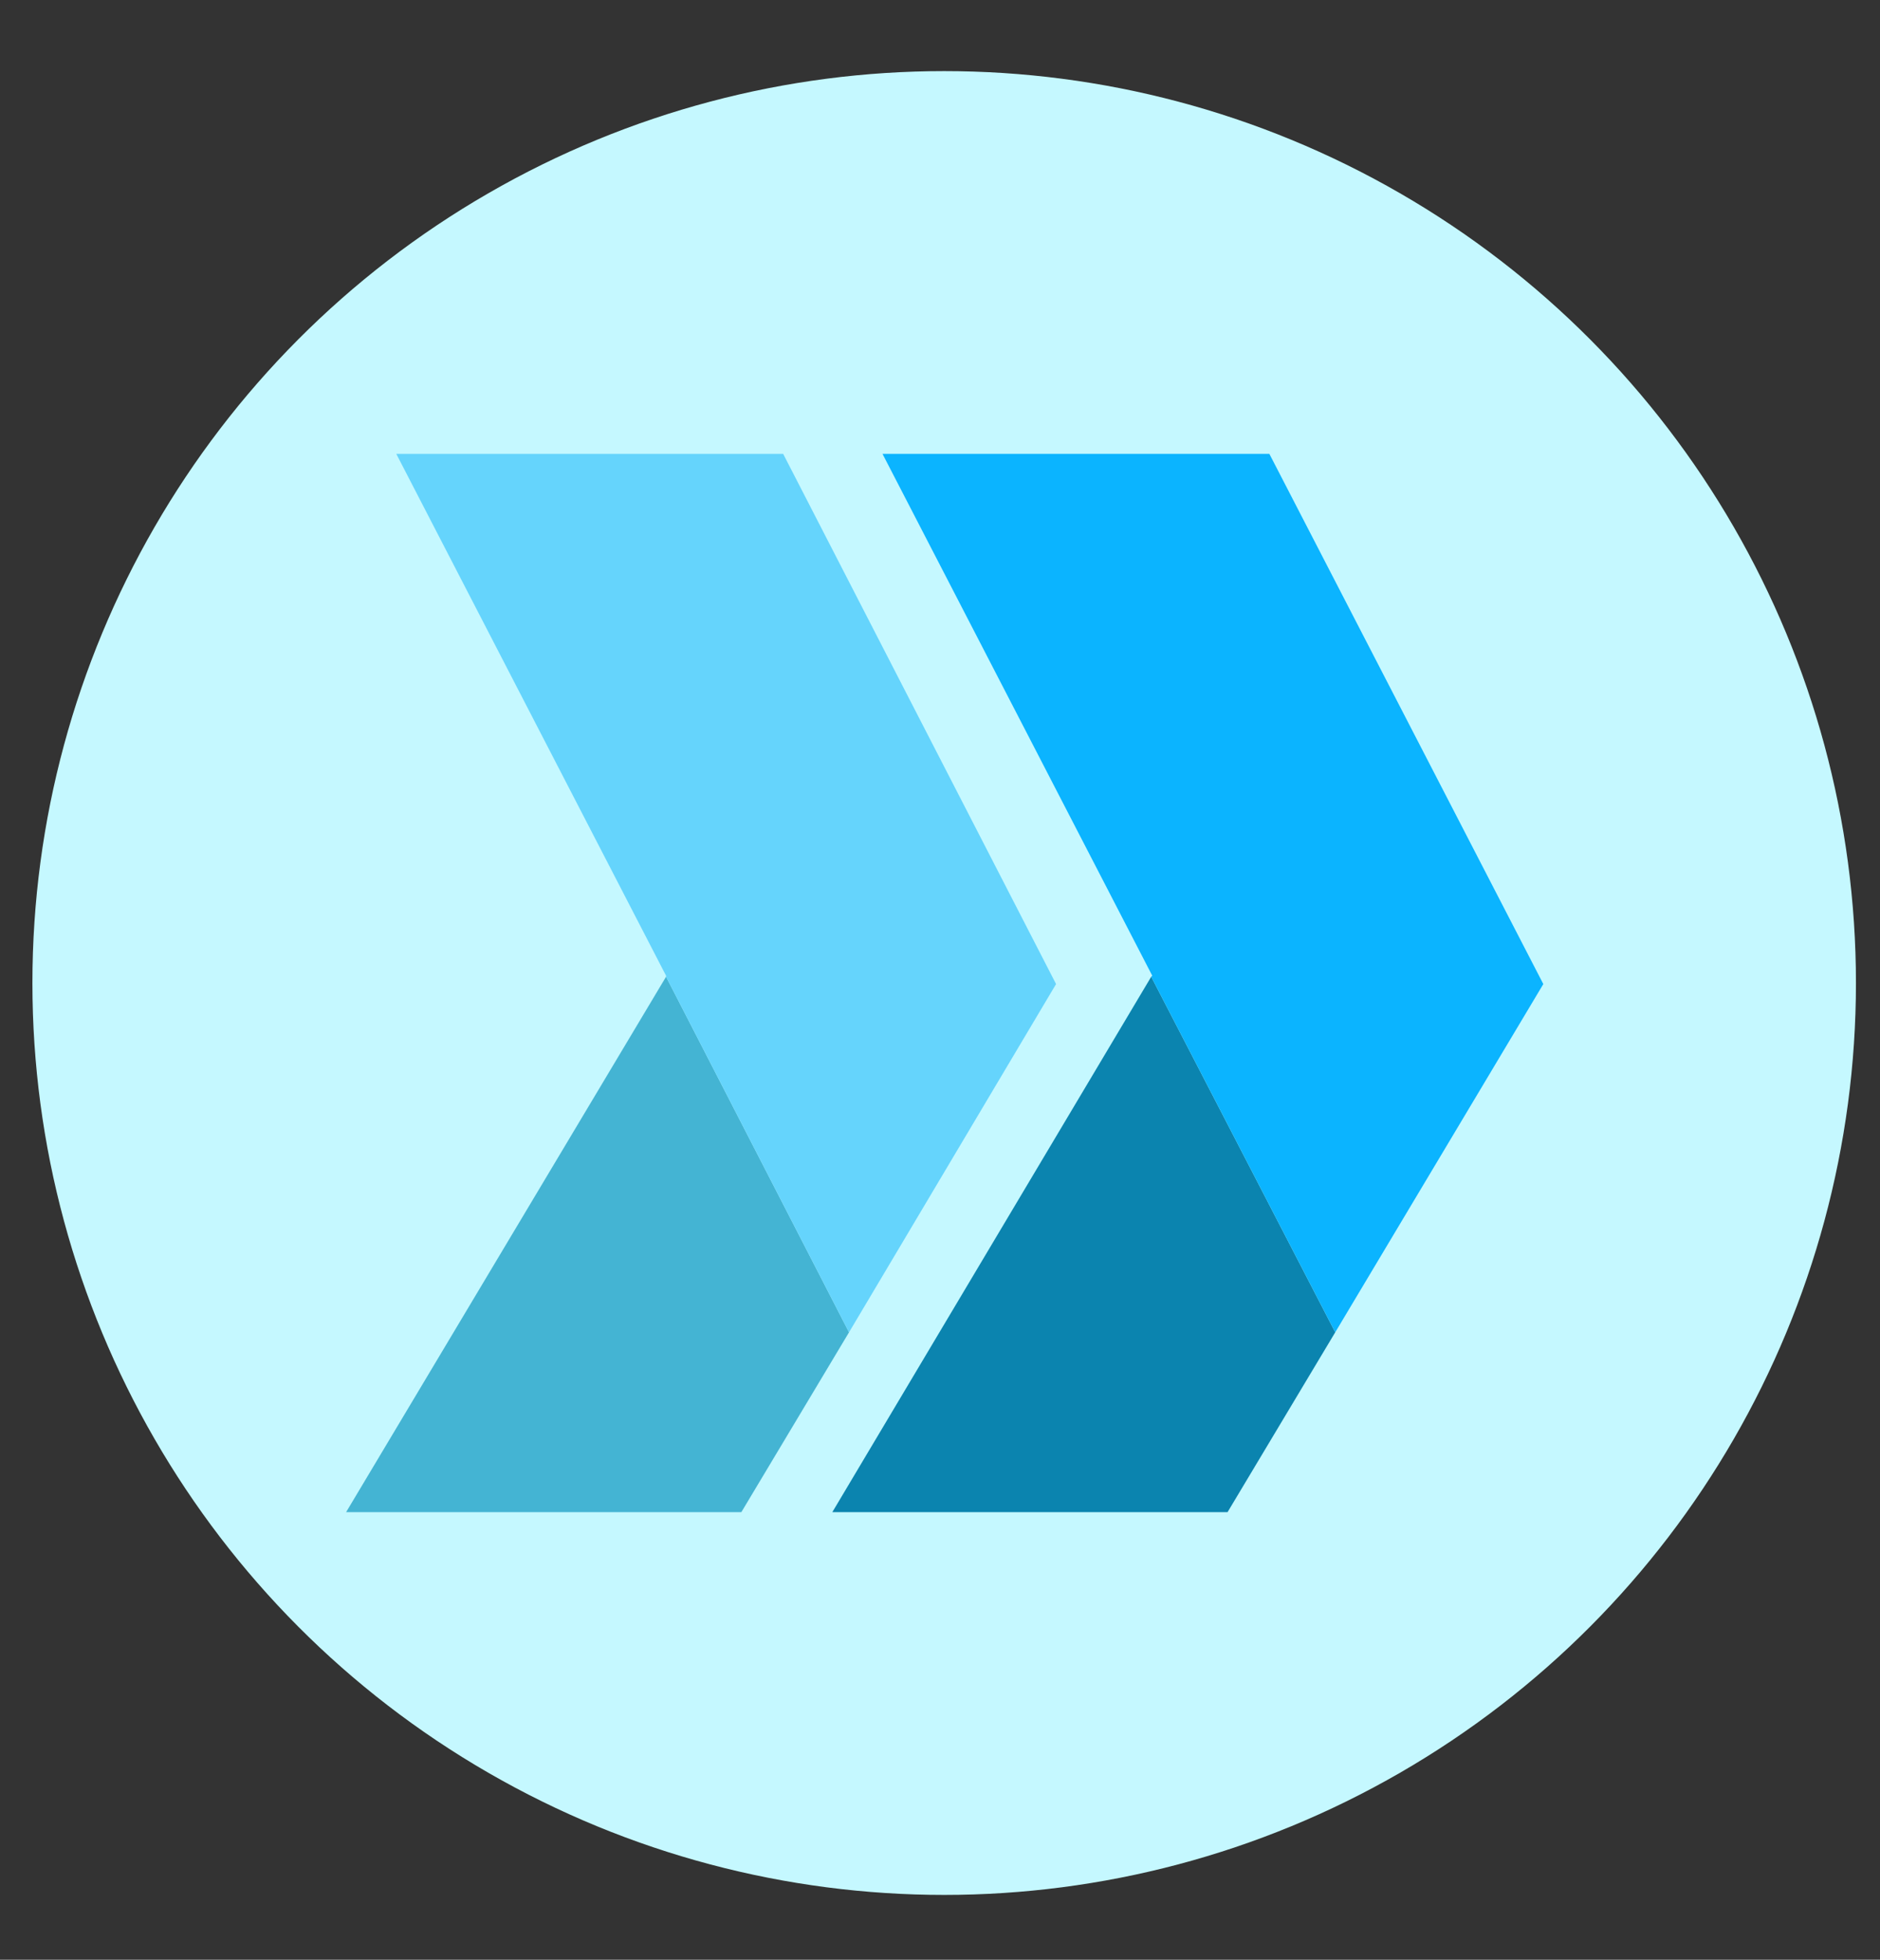
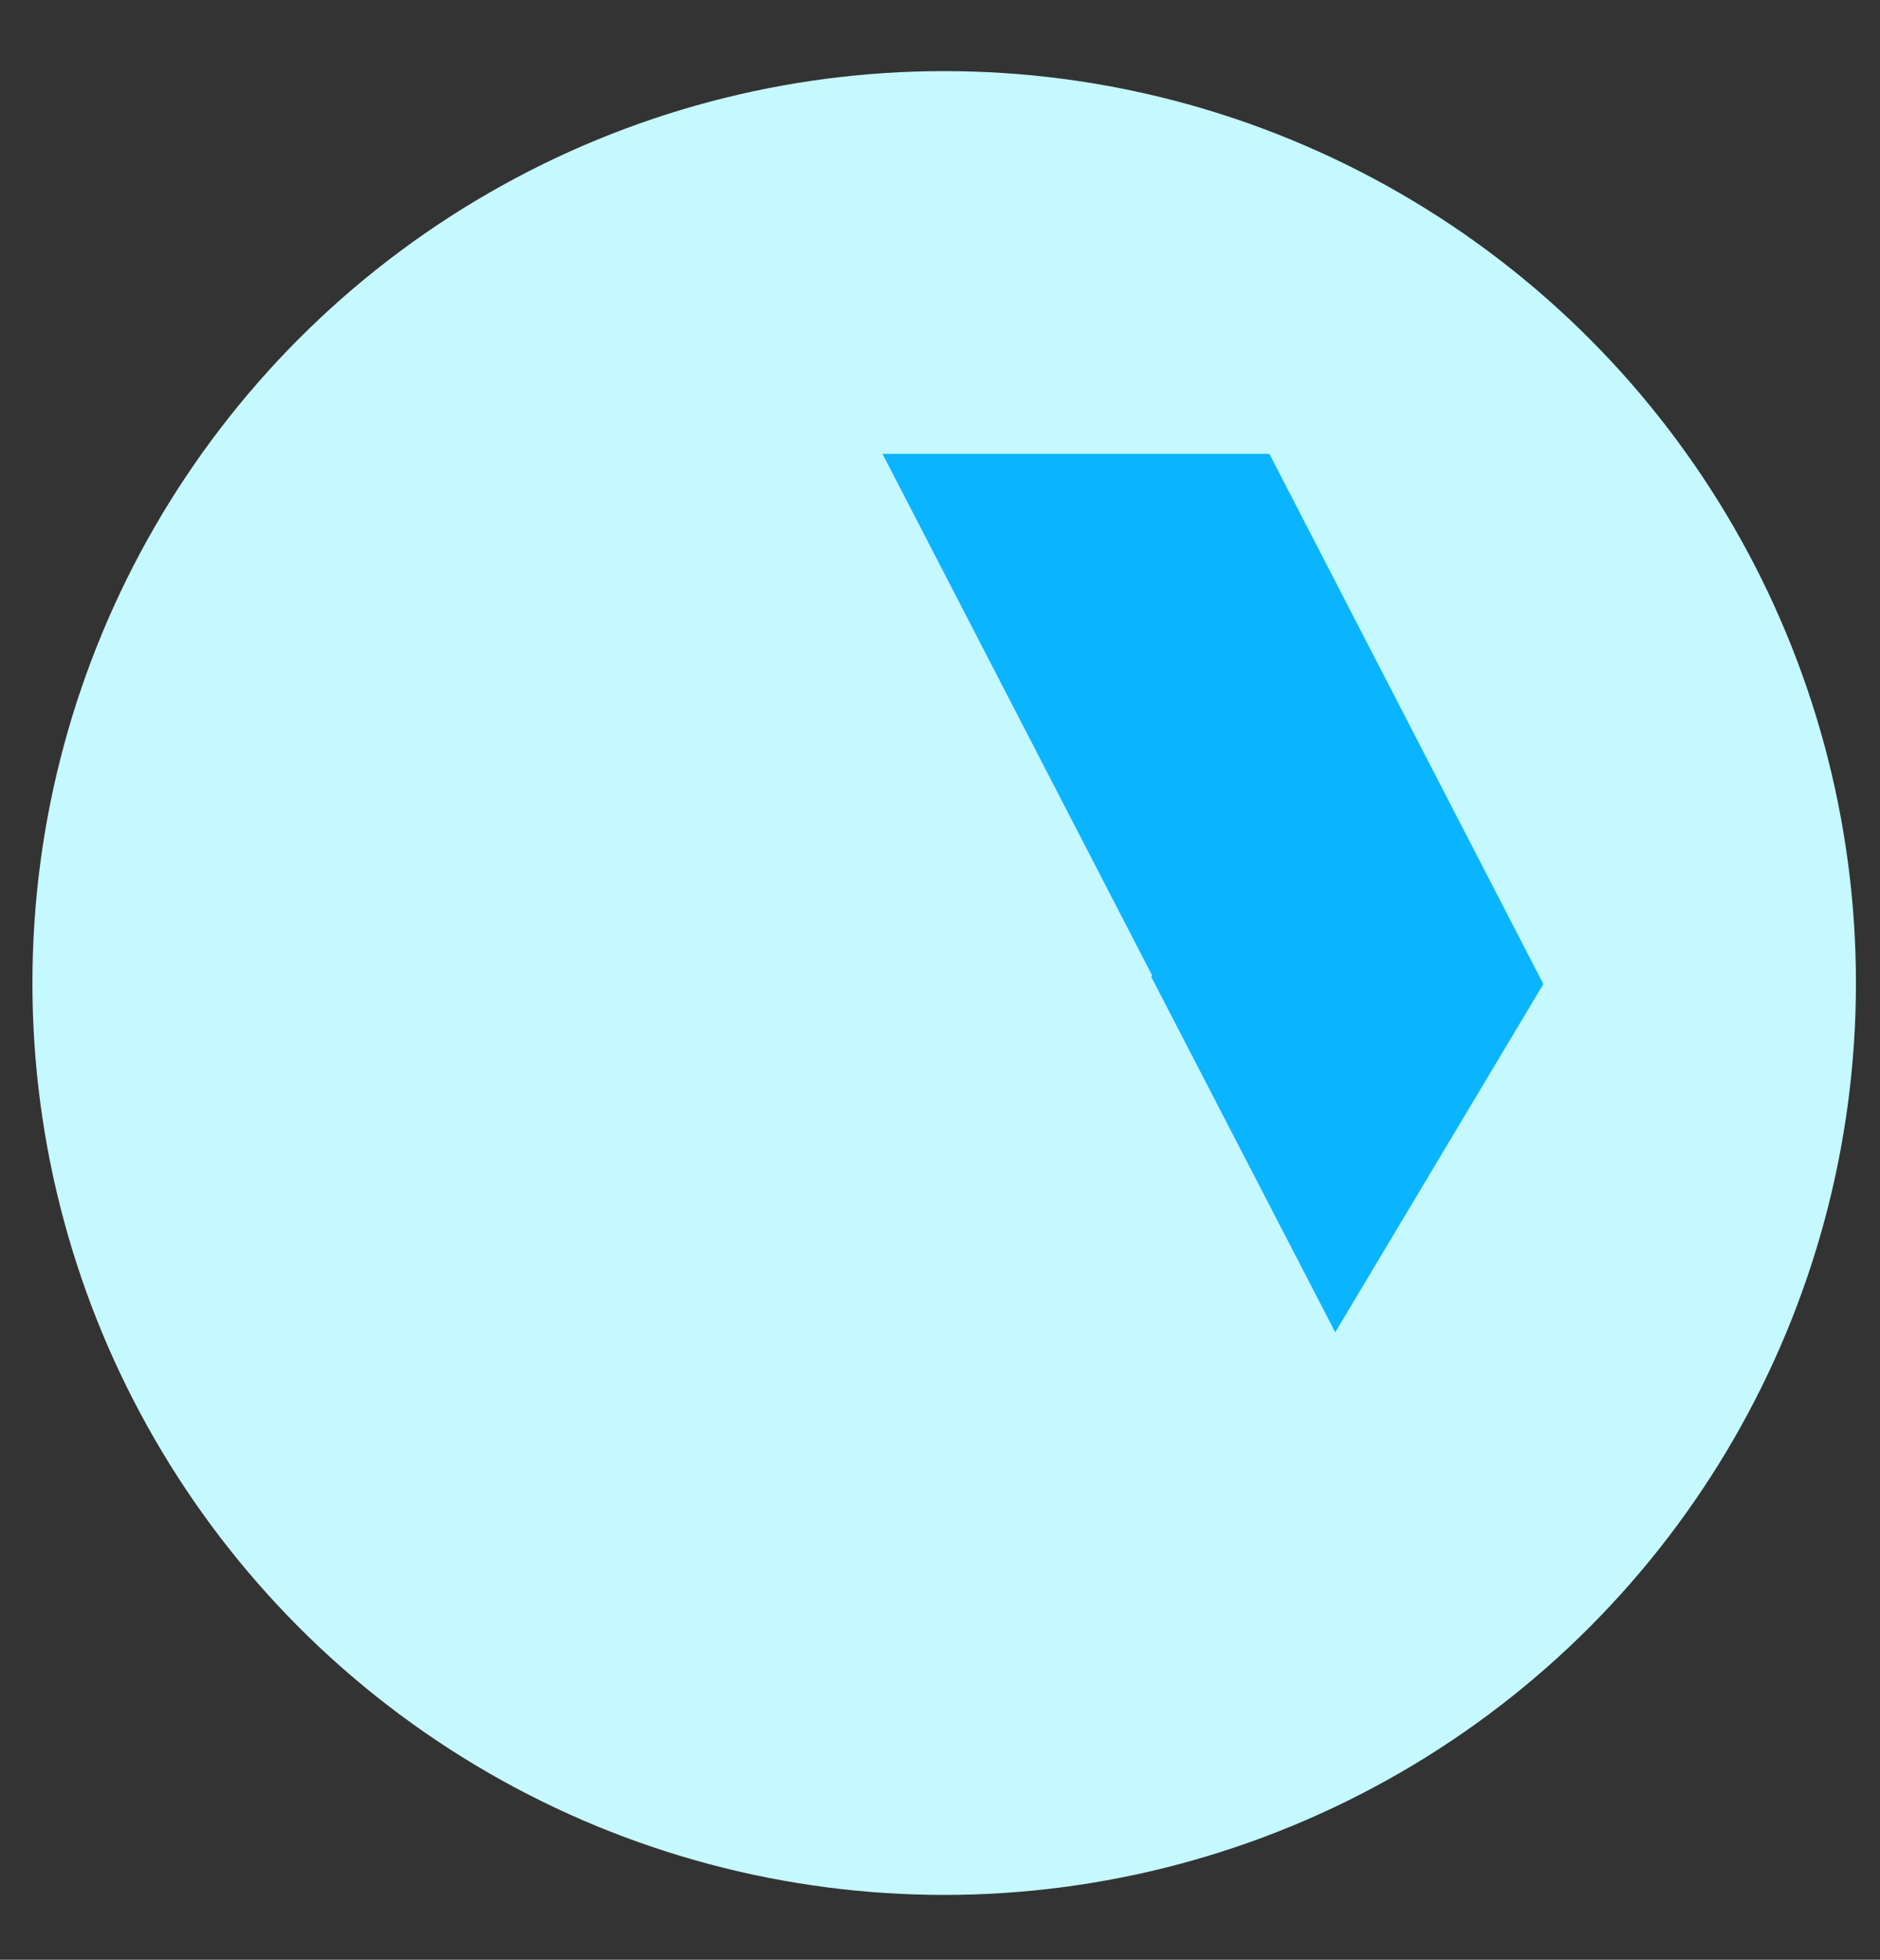
<svg xmlns="http://www.w3.org/2000/svg" id="Capa_1" data-name="Capa 1" viewBox="0 0 179.8 187.4">
  <rect x="0" y="0" width="179.8" height="187.4" fill="#333333" stroke="none" />
  <defs>
    <style>      .cls-1 {        fill: #0b84af;      }      .cls-1, .cls-2, .cls-3, .cls-4, .cls-5 {        stroke-width: 0px;      }      .cls-2 {        fill: #44b4d3;      }      .cls-3 {        fill: #c5f8ff;      }      .cls-4 {        fill: #65d4fc;      }      .cls-5 {        fill: #0bb4ff;      }    </style>
  </defs>
  <circle class="cls-3" cx="90.3" cy="94" r="87.2" />
  <g>
-     <polygon class="cls-1" points="110.1 93.4 79.6 144.6 117.4 144.6 127.7 127.4 110.1 93.4" />
    <polygon class="cls-5" points="110.1 93.4 127.7 127.4 147.6 94.1 121.4 43.4 84.4 43.4 110.2 93.3 110.1 93.4" />
-     <polygon class="cls-2" points="63.7 93.4 33.1 144.6 70.9 144.6 81.2 127.4 63.7 93.4" />
-     <polygon class="cls-4" points="63.7 93.4 81.2 127.4 101 94.1 74.9 43.4 37.9 43.4 63.7 93.3 63.7 93.4" />
  </g>
</svg>